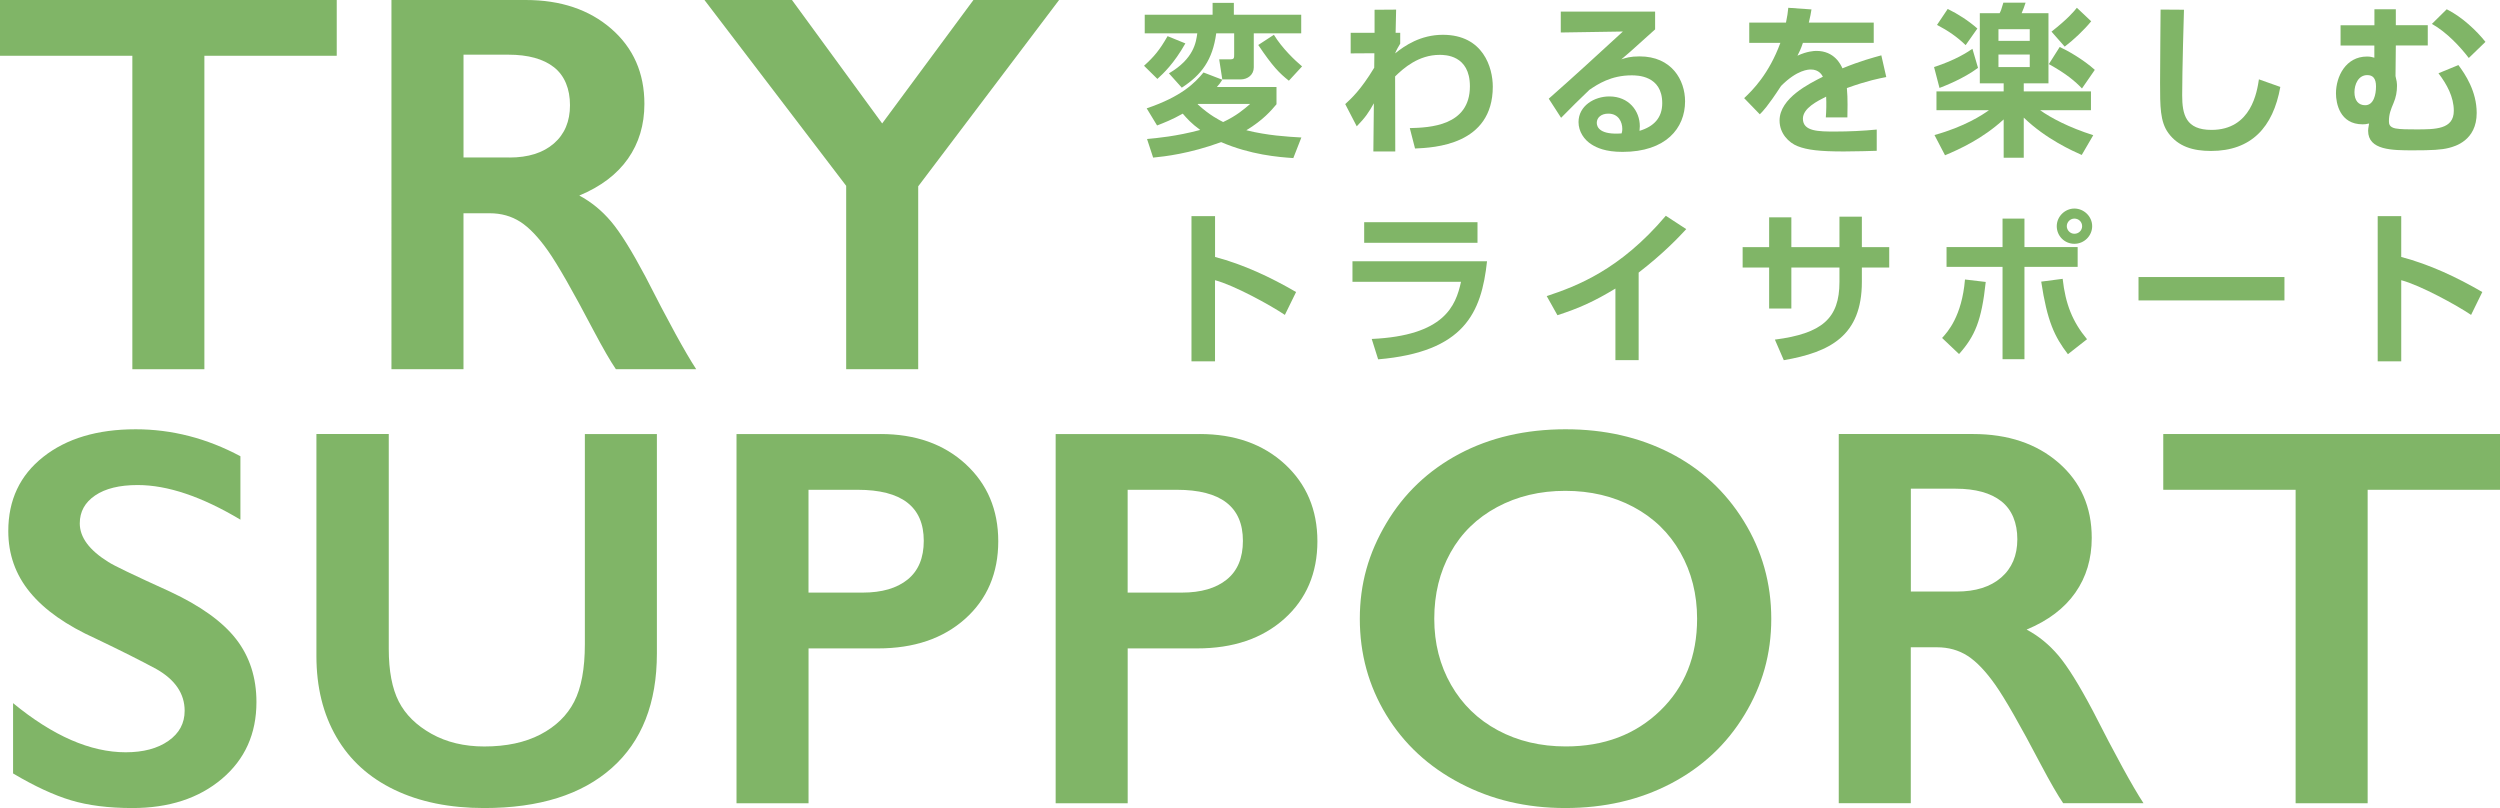
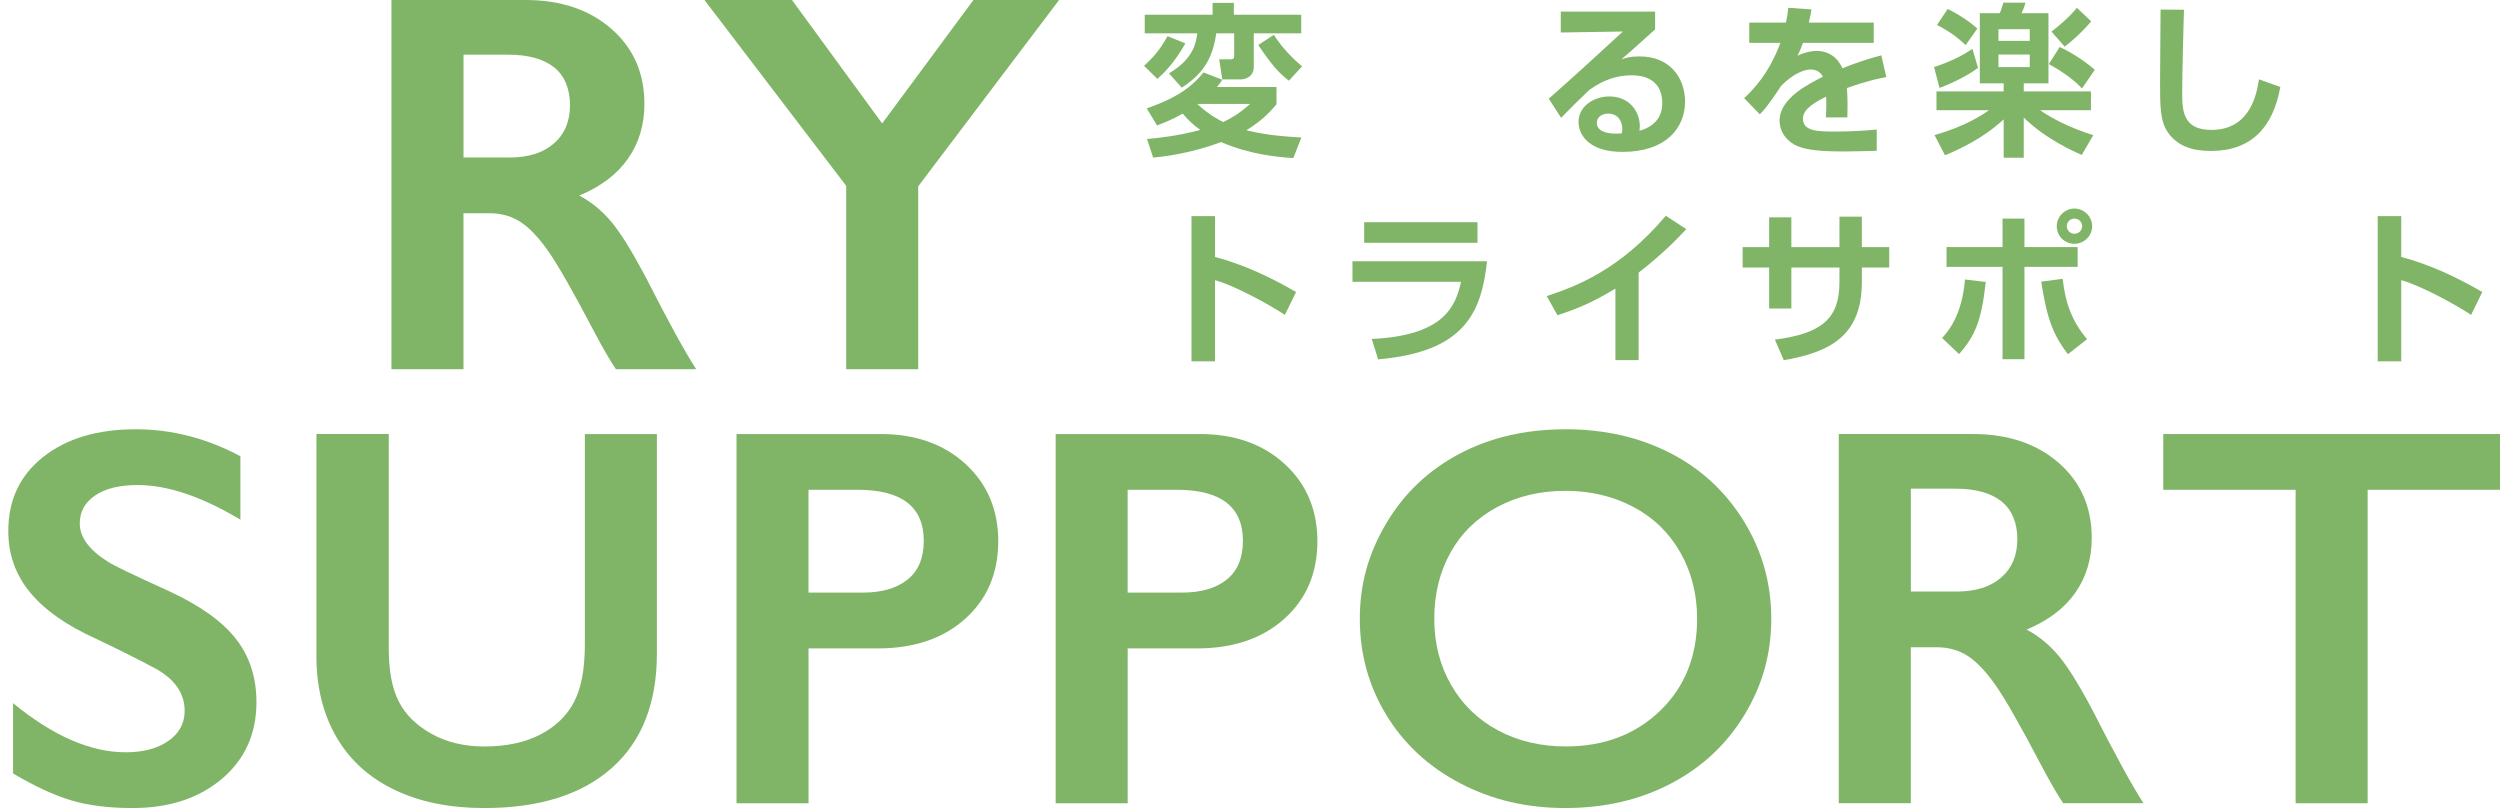
<svg xmlns="http://www.w3.org/2000/svg" id="_レイヤー_2" viewBox="0 0 642.42 207.64">
  <defs>
    <style>.cls-1{fill:#80b567;fill-rule:evenodd;}</style>
  </defs>
  <g id="_レイヤー_1-2">
-     <path class="cls-1" d="M86.53,0v14.33h-34.01v80.55h-18.51V14.33H0V0h86.53Z" />
    <path class="cls-1" d="M135.08,0c9,0,16.34,2.47,22.01,7.4,5.67,4.94,8.5,11.37,8.5,19.29,0,5.39-1.41,10.08-4.22,14.09-2.81,4.01-6.98,7.17-12.51,9.47,3.06,1.63,5.78,3.85,8.16,6.66,2.38,2.81,5.32,7.54,8.85,14.19,5.85,11.5,10.19,19.42,13.03,23.77h-20.64c-1.42-2.08-3.34-5.41-5.76-9.98-5.3-10.1-9.19-16.9-11.66-20.41-2.47-3.51-4.85-6-7.13-7.47-2.29-1.47-4.91-2.21-7.89-2.21h-6.72v40.07h-18.51V0h34.49ZM130.9,40.48c4.84,0,8.65-1.2,11.42-3.6,2.77-2.4,4.15-5.68,4.15-9.85s-1.37-7.59-4.11-9.75c-2.74-2.15-6.65-3.23-11.73-3.23h-11.52v26.42h11.79Z" />
    <path class="cls-1" d="M203.51,0l23.18,31.72L250.14,0h22.01l-36.2,47.88v47h-18.51v-47.13L181.02,0h22.49Z" />
    <path class="cls-1" d="M34.83,110.31c9.33,0,18.31,2.31,26.95,6.93v16.3c-9.92-5.93-18.72-8.9-26.4-8.9-4.66,0-8.31.89-10.94,2.68-2.63,1.79-3.94,4.18-3.94,7.17,0,3.58,2.44,6.88,7.34,9.92,1.37.91,6.65,3.44,15.84,7.61,7.86,3.67,13.53,7.74,17.01,12.23,3.47,4.48,5.21,9.87,5.21,16.16,0,8.15-2.96,14.73-8.88,19.73-5.92,5-13.59,7.5-23,7.5-6.13,0-11.39-.67-15.81-2-4.41-1.33-9.36-3.63-14.85-6.89v-18.07c10.24,8.42,19.88,12.63,28.94,12.63,4.53,0,8.18-.97,10.97-2.92,2.79-1.95,4.18-4.53,4.18-7.74,0-4.39-2.42-7.97-7.27-10.73-4.02-2.17-9.21-4.78-15.56-7.81-7.54-3.4-13.18-7.36-16.9-11.89-3.73-4.53-5.59-9.78-5.59-15.76,0-7.97,2.99-14.32,8.98-19.05,5.99-4.73,13.9-7.1,23.73-7.1Z" />
    <path class="cls-1" d="M99.9,111.53v55.22c0,5.66.86,10.17,2.57,13.52,1.71,3.35,4.51,6.11,8.4,8.29,3.88,2.17,8.41,3.26,13.58,3.26,5.67,0,10.48-1.03,14.43-3.09,3.95-2.06,6.84-4.87,8.67-8.42,1.83-3.55,2.74-8.48,2.74-14.77v-54h18.51v56.37c0,12.77-3.86,22.58-11.59,29.44-7.73,6.86-18.65,10.29-32.78,10.29-8.87,0-16.56-1.56-23.07-4.69s-11.49-7.64-14.91-13.55c-3.43-5.91-5.14-12.85-5.14-20.82v-57.05h18.58Z" />
    <path class="cls-1" d="M226.28,111.53c8.96,0,16.24,2.57,21.84,7.71,5.6,5.14,8.4,11.76,8.4,19.87s-2.83,14.83-8.5,19.9c-5.67,5.07-13.14,7.61-22.42,7.61h-17.83v39.8h-18.51v-94.88h37.03ZM221.68,152.28c4.94,0,8.79-1.12,11.55-3.36,2.77-2.24,4.15-5.56,4.15-9.95,0-8.74-5.67-13.11-17-13.11h-12.62v26.42h13.92Z" />
    <path class="cls-1" d="M308.29,111.53c8.96,0,16.24,2.57,21.84,7.71,5.6,5.14,8.4,11.76,8.4,19.87s-2.83,14.83-8.5,19.9c-5.67,5.07-13.14,7.61-22.42,7.61h-17.83v39.8h-18.51v-94.88h37.03ZM303.69,152.28c4.94,0,8.79-1.12,11.55-3.36,2.77-2.24,4.15-5.56,4.15-9.95,0-8.74-5.67-13.11-17-13.11h-12.62v26.42h13.92Z" />
    <path class="cls-1" d="M402.36,110.31c9.92,0,18.84,2.03,26.78,6.08,7.93,4.05,14.25,9.89,18.96,17.52,4.71,7.63,7.06,16,7.06,25.1s-2.3,17.11-6.89,24.69c-4.59,7.58-10.9,13.47-18.92,17.66-8.02,4.19-17.06,6.28-27.12,6.28s-18.94-2.13-27.05-6.38c-8.12-4.25-14.43-10.11-18.96-17.56-4.53-7.45-6.79-15.68-6.79-24.69s2.26-16.87,6.79-24.52c4.53-7.65,10.77-13.59,18.72-17.83,7.95-4.23,17.1-6.35,27.43-6.35ZM368.56,159.01c0,6.29,1.44,11.95,4.32,16.98,2.88,5.03,6.89,8.92,12.03,11.68s10.96,4.14,17.45,4.14c9.83,0,17.91-3.06,24.24-9.17,6.33-6.11,9.5-13.99,9.5-23.64,0-6.29-1.43-11.96-4.29-17.01-2.86-5.05-6.88-8.95-12.07-11.72-5.19-2.76-11.03-4.14-17.52-4.14s-12.33,1.39-17.52,4.18c-5.19,2.79-9.18,6.68-11.96,11.68-2.79,5-4.18,10.67-4.18,17.01Z" />
    <path class="cls-1" d="M507,111.53c9,0,16.34,2.47,22.01,7.4,5.67,4.94,8.5,11.37,8.5,19.29,0,5.39-1.41,10.08-4.22,14.09-2.81,4.01-6.98,7.17-12.51,9.47,3.06,1.63,5.78,3.85,8.16,6.66,2.38,2.81,5.32,7.54,8.84,14.19,5.85,11.5,10.19,19.42,13.03,23.77h-20.64c-1.42-2.08-3.34-5.41-5.76-9.98-5.3-10.1-9.19-16.9-11.66-20.41-2.47-3.51-4.85-6-7.13-7.47-2.29-1.47-4.92-2.21-7.89-2.21h-6.72v40.07h-18.51v-94.88h34.49ZM502.82,152.01c4.84,0,8.65-1.2,11.42-3.6,2.76-2.4,4.15-5.68,4.15-9.85s-1.37-7.59-4.11-9.75c-2.74-2.15-6.65-3.23-11.73-3.23h-11.52v26.42h11.79Z" />
    <path class="cls-1" d="M642.42,111.53v14.33h-34.01v80.55h-18.51v-80.55h-34.01v-14.33h86.53Z" />
    <path class="cls-1" d="M304.61,11.14c-2.96,5.25-5.71,7.78-7.2,9.14l-3.43-3.38c2.62-2.37,4.02-4.06,6.05-7.61l4.57,1.86ZM317.06.73v3.05h17.31v4.78h-12.19v8.76c0,1.9-1.57,3.09-3.39,3.09h-4.7l-.8-5.16h2.79c1.06,0,1.06-.3,1.06-1.31v-5.37h-4.61c-.93,6.85-3.77,10.66-8.85,13.96l-3.3-3.68c6.43-3.76,6.98-8.04,7.28-10.28h-13.5V3.78h17.44V.73h5.46ZM314.1,20.49c-.59.93-.76,1.14-1.4,1.86h15.32v4.44c-1.4,1.65-3.43,4.06-7.75,6.68,5.42,1.35,10.46,1.65,14.14,1.86l-2.07,5.29c-3.85-.25-11.01-.85-18.54-4.1-8.25,3-14.48,3.68-17.48,3.98l-1.57-4.78c2.62-.25,7.49-.68,13.67-2.33-2.33-1.69-3.43-2.96-4.49-4.19-2.75,1.56-4.87,2.37-6.6,3.04l-2.67-4.4c9.02-3.05,12.4-6.56,14.6-9.22l4.83,1.86ZM307.75,26.79c3.13,2.88,5.59,4.06,6.56,4.57,3.43-1.61,5.33-3.26,6.94-4.65h-13.38l-.13.08ZM331.2,20.74c-2.41-1.9-4.15-3.64-7.87-9.18l4.02-2.62c2.12,3.47,5.42,6.6,7.24,8.12l-3.39,3.68Z" />
-     <path class="cls-1" d="M362.27,32.92c5.04-.13,15.45-.51,15.45-10.74,0-8.08-6.43-8.08-7.79-8.08-5.38,0-9.23,3.38-11.43,5.54l.04,19.29h-5.63l.13-12.39c-1.31,2.33-2.16,3.64-4.4,5.92l-2.96-5.71c1.52-1.4,3.98-3.6,7.45-9.35l.04-3.72-6.09.04v-5.29h6.14V2.51l5.54-.04-.13,5.96h1.18v2.79c-.3.46-1.06,1.78-1.31,2.5,2.41-1.95,6.52-4.78,12.27-4.78,10.41,0,12.83,8.5,12.83,13.32,0,15.06-15.2,15.69-19.98,15.9l-1.35-5.25Z" />
    <path class="cls-1" d="M425.31,2.98v4.57c-6.73,6.09-7.45,6.68-8.68,7.7,1.19-.38,2.24-.76,4.7-.76,8.25,0,11.68,6.09,11.68,11.55,0,6.89-4.91,12.99-16.08,12.99-4.44,0-6.64-1.1-7.87-1.86-2.03-1.23-3.43-3.43-3.43-5.79,0-4.23,4.11-6.6,7.92-6.6,5,0,7.83,3.72,7.83,7.66,0,.34-.04.59-.08,1.18,3.68-1.1,5.84-3.34,5.84-7.11,0-7.15-6.48-7.15-7.87-7.15-5.29,0-8.72,2.28-10.84,3.72-1.44,1.35-5.71,5.54-7.28,7.19l-3.17-4.91c6.39-5.62,12.74-11.46,19.05-17.26l-15.96.25V2.98h24.25ZM416.88,33.13c0-1.78-.97-3.93-3.6-3.93-1.82,0-2.96,1.01-2.96,2.37,0,1.18.93,3.13,6.39,2.71.13-.46.17-.76.17-1.14Z" />
    <path class="cls-1" d="M465.49,2.43c-.17,1.1-.3,1.78-.68,3.38h16.68v5.2h-18.2c-.51,1.57-.97,2.45-1.4,3.3,2.46-1.14,4.28-1.23,4.87-1.23,4.66,0,6.26,3.55,6.69,4.48,4.61-1.9,8-2.79,9.99-3.34l1.27,5.58c-1.74.34-4.74.89-10.12,2.83.13,1.4.17,2.88.17,4.27,0,1.23,0,1.9-.04,3.26h-5.54c.13-1.69.17-3.6.08-5.33-2.24,1.14-5.97,2.96-5.97,5.67,0,3.3,4.06,3.3,8.3,3.3,3.47,0,7.24-.17,10.67-.51v5.46c-1.48.04-5.33.17-8.46.17-6.18,0-9.4-.38-11.85-1.35-2.29-.89-4.66-3.26-4.66-6.6,0-5.79,7.79-9.56,11.13-11.25-.21-.42-.97-1.86-3.09-1.86-.51,0-3.47,0-7.66,4.23-3.56,5.46-4.74,6.56-5.46,7.28l-4.02-4.15c2.16-2.03,6.35-6.17,9.31-14.21h-8v-5.2h9.44c.34-1.57.47-2.62.59-3.81l5.97.42Z" />
    <path class="cls-1" d="M508.29,17.44c-3.81,2.83-8.51,4.61-9.9,5.16l-1.4-5.37c5.59-1.82,8.55-3.81,9.86-4.69l1.44,4.91ZM514.89,21.42h-6.14V3.4h5.08c.34-.63.42-.85.97-2.71h5.71c-.3.97-.64,1.86-1.02,2.71h6.9v18.02h-6.35v2.07h17.27v4.82h-13.08c2.79,1.99,7.41,4.44,13.67,6.43l-2.96,5.08c-2.2-.97-9.19-4.06-14.9-9.6v10.32h-5.16v-9.86c-5.38,4.95-11.34,7.66-15.07,9.22l-2.71-5.2c7.79-2.16,12.36-5.2,14.01-6.39h-13.5v-4.82h17.27v-2.07ZM500.5,2.3c2.62,1.27,5.38,3.05,7.62,5.03l-3.01,4.27c-2.24-2.16-4.53-3.72-7.36-5.2l2.75-4.1ZM513.54,7.5v3h8.04v-3h-8.04ZM513.54,14.02v3.21h8.04v-3.21h-8.04ZM529.28,12.07c2.03.93,6.01,3.17,9.02,5.88l-3.3,4.78c-1.74-1.82-3.98-3.76-8.51-6.26l2.79-4.4ZM537.37,5.47c-1.82,2.24-4.66,4.91-6.81,6.51l-3.39-3.85c4.19-3.3,5.67-5.08,6.52-6.13l3.68,3.47Z" />
    <path class="cls-1" d="M561.21,2.51c-.04,1.35-.46,15.65-.46,21.95,0,4.99.93,8.92,7.53,8.92,10.33,0,11.72-9.98,12.19-12.99l5.5,1.95c-1.86,10.41-7.49,16.45-17.82,16.45-4.66,0-8.42-1.14-10.96-4.61-2.12-2.92-2.12-6.81-2.12-12.9s.13-15.9.13-18.82l6.01.04Z" />
-     <path class="cls-1" d="M610.15,6.49V2.38h5.5v4.1h8.21v5.2h-8.21l-.08,7.87c.08.38.25,1.14.3,1.4.08.55.08.93.08,1.14,0,1.44-.25,2.92-.89,4.4-.72,1.69-1.18,2.88-1.18,4.65,0,.68.08,1.52,1.65,1.86,1.27.25,3.43.25,5.33.25,4.95,0,9.69,0,9.69-4.78,0-3.55-1.78-6.81-3.94-9.64l5.12-2.11c1.74,2.33,4.7,6.72,4.7,12.31,0,7.11-5.63,8.59-7.11,8.97-1.95.51-4.44.63-9.19.63-5.38,0-11.6,0-11.6-5.03,0-.3.04-.72.25-1.86-.76.17-1.1.21-1.65.21-5.88,0-6.86-5.41-6.86-7.95,0-4.36,2.54-9.47,7.96-9.47.85,0,1.35.13,1.9.3v-3.13h-8.68v-5.2h8.68ZM605.02,23.7c0,2.16,1.06,3.34,2.75,3.34,2.2,0,2.79-2.75,2.79-4.82s-.8-2.92-2.24-2.92c-2.33,0-3.3,2.41-3.3,4.4ZM634.4,14.9c-2.16-2.83-5.63-6.6-9.48-8.76l3.81-3.76c3.98,1.99,7.7,5.54,9.95,8.38l-4.28,4.14Z" />
    <path class="cls-1" d="M312.23,55.54v10.49c7.36,1.95,14.26,5.2,20.82,9.01l-2.88,5.88c-3.77-2.54-13.04-7.61-17.95-8.92v20.85h-6.05v-37.31h6.05Z" />
    <path class="cls-1" d="M382.12,67.13c-1.44,13.24-5.8,23.31-27.98,25.21l-1.65-5.24c18.62-.85,21.59-8.46,22.94-14.68h-27.89v-5.29h34.58ZM379.67,57.1v5.29h-29.12v-5.29h29.12Z" />
    <path class="cls-1" d="M421.08,92.55h-5.97v-18.4c-5.38,3.26-9.27,5.03-14.9,6.85l-2.75-4.91c7.62-2.54,18.79-6.68,30.6-20.64l5.25,3.43c-1.99,2.16-5.88,6.26-12.23,11.17v22.5Z" />
    <path class="cls-1" d="M472.68,55.67h5.76v7.83h7.03v5.25h-7.03v3.68c0,13.87-8.17,18.06-20.06,20.13l-2.29-5.29c12.15-1.57,16.59-5.46,16.59-14.8v-3.72h-12.36v10.53h-5.71v-10.53h-6.81v-5.25h6.81v-7.66h5.71v7.66h12.36v-7.83Z" />
    <path class="cls-1" d="M499.06,86.84c1.4-1.52,5.08-5.54,5.88-15.02l5.33.63c-1.06,9.98-2.79,13.96-6.86,18.53l-4.36-4.14ZM520.22,56.17v7.32h13.67v5.08h-13.67v23.73h-5.63v-23.73h-14.39v-5.08h14.39v-7.32h5.63ZM530.04,71.65c.72,6.51,2.54,11.04,6.26,15.52l-4.91,3.85c-3.43-4.48-5.33-8.46-6.86-18.65l5.5-.72ZM537.62,58.12c0,2.45-2.03,4.53-4.57,4.53s-4.53-2.03-4.53-4.53,2.12-4.53,4.53-4.53,4.57,1.99,4.57,4.53ZM531.1,58.12c0,1.01.85,1.95,1.95,1.95s1.99-.85,1.99-1.95-.89-1.95-1.99-1.95-1.95.93-1.95,1.95Z" />
-     <path class="cls-1" d="M587.03,71.19v6.01h-37.5v-6.01h37.5Z" />
    <path class="cls-1" d="M617.04,55.54v10.49c7.37,1.95,14.26,5.2,20.83,9.01l-2.88,5.88c-3.77-2.54-13.04-7.61-17.95-8.92v20.85h-6.05v-37.31h6.05Z" />
  </g>
</svg>